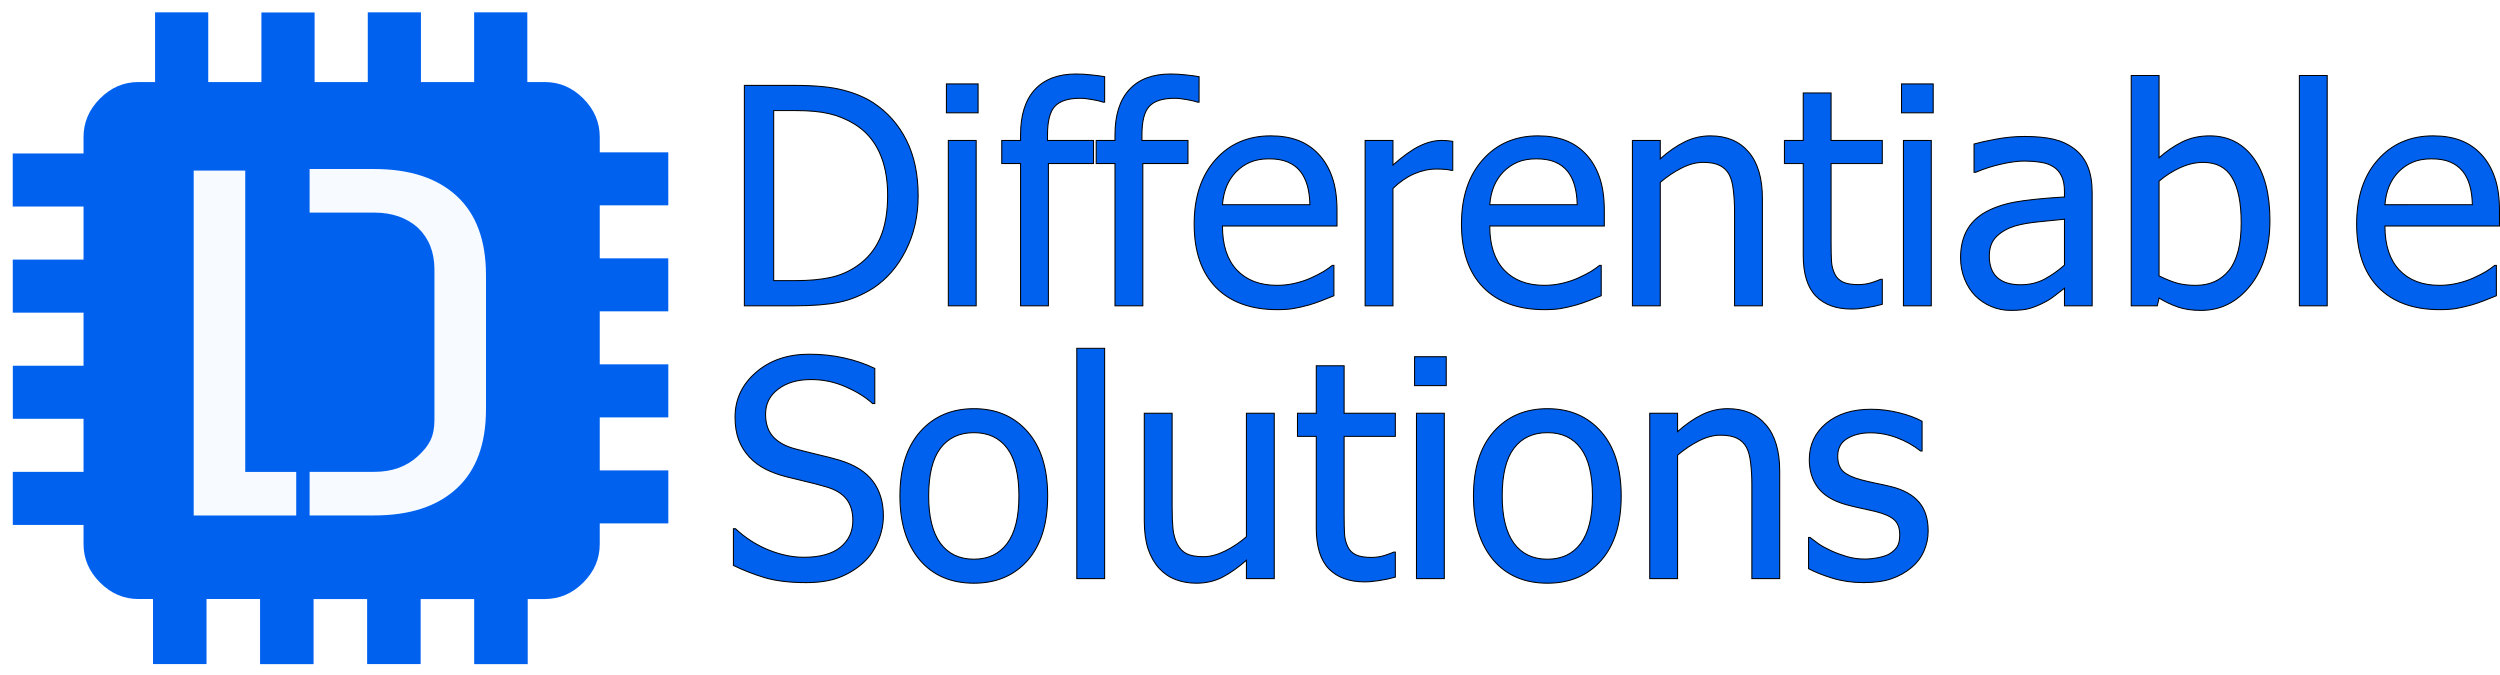
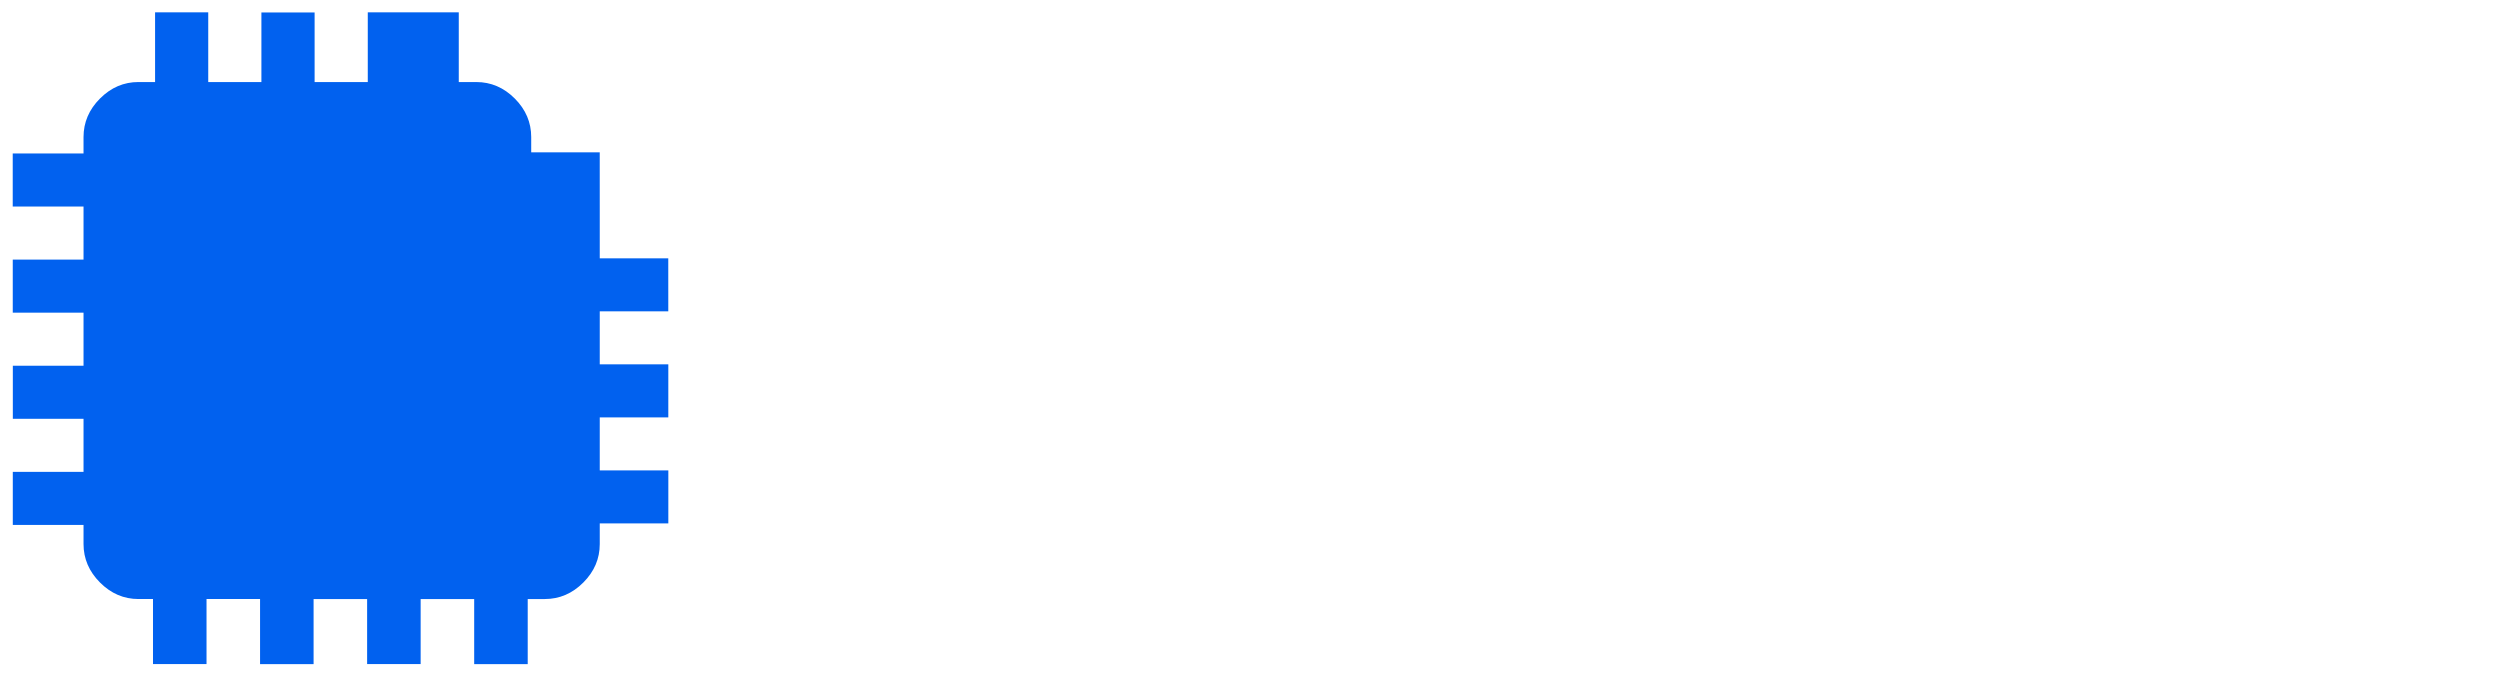
<svg xmlns="http://www.w3.org/2000/svg" height="10.588" viewBox="0 -960 784.75 211.761" width="39.237" fill="#0161ef" version="1.1" id="svg1">
  <defs id="defs1">
    <filter x="-0.058" y="-0.046" width="1.116" height="1.091" style="color-interpolation-filters:sRGB" id="filter522">
      <feGaussianBlur stdDeviation="1" result="result1" id="feGaussianBlur517" />
      <feComposite in="result1" in2="result1" result="result4" operator="in" id="feComposite517" />
      <feGaussianBlur stdDeviation="7" result="result6" in="result4" id="feGaussianBlur518" />
      <feComposite operator="over" in="result6" in2="result4" result="result8" id="feComposite518" />
      <feComposite operator="in" result="fbSourceGraphic" in="result6" in2="result8" id="feComposite519" />
      <feSpecularLighting specularExponent="45" specularConstant="2" surfaceScale="2.5" lighting-color="#ffffff" result="result1" in="fbSourceGraphic" id="feSpecularLighting519">
        <fePointLight z="20000" y="-10000" x="-5000" id="fePointLight519" />
      </feSpecularLighting>
      <feComposite operator="in" result="result2" in="result1" in2="fbSourceGraphic" id="feComposite520" />
      <feComposite k3="1.5" k2="1.2" operator="arithmetic" result="result4" in="fbSourceGraphic" in2="result2" id="feComposite521" k1="0" k4="0" />
      <feComposite operator="over" in="result9" in2="result4" result="result9" id="feComposite522" />
      <feBlend mode="screen" in2="result9" id="feBlend522" />
    </filter>
    <filter style="color-interpolation-filters:sRGB" id="filter79" x="-0.019" y="-0.018" width="1.039" height="1.036">
      <feGaussianBlur in="SourceAlpha" stdDeviation="6" result="blur" id="feGaussianBlur78" />
      <feSpecularLighting in="blur" specularExponent="25" specularConstant="1" surfaceScale="10" lighting-color="#ffffff" result="specular" id="feSpecularLighting78">
        <feDistantLight elevation="53" azimuth="235" id="feDistantLight78" />
      </feSpecularLighting>
      <feComposite in="specular" in2="SourceGraphic" k3="1" k2="1" operator="arithmetic" result="composite1" id="feComposite78" k1="0" k4="0" />
      <feComposite in="composite1" in2="SourceAlpha" operator="in" result="composite2" id="feComposite79" />
    </filter>
  </defs>
  <g id="g2" transform="matrix(-0.276,0,0,-0.259,190.408,-1007.976)" style="fill:#0161ef;fill-opacity:1;filter:url(#filter79)">
-     <path id="path1" style="fill:#0161ef;fill-opacity:1" d="m 158.161,-960.003 v 76.016 h -18.164 c -16,0 -29.992,5.969 -41.992,17.969 -12,12 -18.008,26.031 -18.008,42.031 v 17.93 H 2.641 v 57.884 H 79.997 v 57.884 H 2.68 v 57.884 H 79.997 v 57.884 H 2.758 v 57.884 H 79.997 v 57.884 H 2.719 v 57.884 H 79.997 v 20.865 c 0,16 6.008,29.992 18.008,41.992 12,12 25.992,18.008 41.992,18.008 h 15.889 v 70.96 l 58.484,0.011 v -70.971 h 58.484 v 70.982 l 58.484,0.011 v -70.993 h 58.484 v 70.938 l 58.484,0.011 v -70.949 h 58.484 v 71.004 l 58.484,0.011 v -71.016 h 18.705 c 16,0 30.031,-6.008 42.031,-18.008 12,-12 17.969,-25.992 17.969,-41.992 v -22.527 h 74.921 l 0.011,-57.827 h -74.932 v -57.827 h 74.899 l 0.011,-57.827 h -74.91 v -57.827 h 74.876 l -0.022,-57.827 h -74.854 v -57.827 h 74.888 l -0.022,-57.827 h -74.865 v -16.668 c 0,-16 -5.969,-30.031 -17.969,-42.031 -12,-12 -26.031,-17.969 -42.031,-17.969 h -19.141 v -76.016 h -58.086 v 76.016 H 448.63 v -76.016 h -58.086 v 76.016 h -58.086 v -75.898 h -58.125 v 75.898 h -58.086 v -76.016 z" transform="matrix(-1.041,0,0,-1.111,678.159,-1266.766)" />
+     <path id="path1" style="fill:#0161ef;fill-opacity:1" d="m 158.161,-960.003 v 76.016 h -18.164 c -16,0 -29.992,5.969 -41.992,17.969 -12,12 -18.008,26.031 -18.008,42.031 v 17.93 H 2.641 v 57.884 H 79.997 v 57.884 H 2.68 v 57.884 H 79.997 v 57.884 H 2.758 v 57.884 H 79.997 v 57.884 H 2.719 v 57.884 H 79.997 v 20.865 c 0,16 6.008,29.992 18.008,41.992 12,12 25.992,18.008 41.992,18.008 h 15.889 v 70.96 l 58.484,0.011 v -70.971 h 58.484 v 70.982 l 58.484,0.011 v -70.993 h 58.484 v 70.938 l 58.484,0.011 v -70.949 h 58.484 v 71.004 l 58.484,0.011 v -71.016 h 18.705 c 16,0 30.031,-6.008 42.031,-18.008 12,-12 17.969,-25.992 17.969,-41.992 v -22.527 h 74.921 l 0.011,-57.827 h -74.932 v -57.827 h 74.899 l 0.011,-57.827 h -74.91 v -57.827 h 74.876 l -0.022,-57.827 h -74.854 v -57.827 l -0.022,-57.827 h -74.865 v -16.668 c 0,-16 -5.969,-30.031 -17.969,-42.031 -12,-12 -26.031,-17.969 -42.031,-17.969 h -19.141 v -76.016 h -58.086 v 76.016 H 448.63 v -76.016 h -58.086 v 76.016 h -58.086 v -75.898 h -58.125 v 75.898 h -58.086 v -76.016 z" transform="matrix(-1.041,0,0,-1.111,678.159,-1266.766)" />
    <g id="g7" transform="rotate(180,315.715,-580.499)" style="filter:url(#filter522)">
-       <path d="m 367.02,-770.923 c 40.42,0 71.734,10.905 93.942,32.716 22.209,21.811 33.313,53.815 33.313,96.014 v 162.388 c 0,42.199 -11.104,74.204 -33.313,96.014 -22.209,21.811 -53.523,32.716 -93.942,32.716 h -73.345 v -52.805 h 73.345 c 20.432,0 37.088,-6.401 49.969,-19.203 12.437,-12.328 18.655,-23.058 18.655,-43.92 v -182.127 c 0,-20.862 -6.218,-37.694 -18.655,-50.496 -12.881,-12.328 -29.537,-18.492 -49.969,-18.492 h -73.345 v -52.805 z" id="text3" style="font-size:688.37px;font-family:Homenaje;-inkscape-font-specification:'Homenaje, Normal';fill:#f7f8f8;fill-opacity:1;stroke-width:21.512" aria-label="C" />
-       <path d="M -227.756,744.455 V 390.906 h -59.888 v -51.109 h 120.465 v 404.659 z" id="text4" style="font-size:688.37px;font-family:Homenaje;-inkscape-font-specification:'Homenaje, Normal';fill:#f7f8f8;fill-opacity:1;stroke-width:21.512" aria-label="1" transform="scale(-0.968,-1.033)" />
-     </g>
+       </g>
  </g>
  <g id="text1" style="font-size:95.15px;line-height:0.9;font-family:Tahoma;-inkscape-font-specification:Tahoma;letter-spacing:0px;word-spacing:0px;fill:#f7f8f8;stroke:#000000;stroke-width:0.328" aria-label="DifferentiableSolutions">
-     <path style="fill:#0161ef" d="m 288.205,-898.533 q 0,9.478 -3.856,17.097 -3.81,7.619 -10.268,11.894 -5.25,3.299 -10.686,4.414 -5.389,1.115 -13.799,1.115 h -15.936 v -69.179 h 15.75 q 9.757,0 15.285,1.487 5.575,1.44 9.478,3.996 6.69,4.414 10.361,11.754 3.67,7.294 3.67,17.423 z m -9.571,-0.139 q 0,-7.991 -2.648,-13.613 -2.648,-5.668 -7.852,-8.827 -3.67,-2.23 -7.852,-3.206 -4.181,-0.976 -10.407,-0.976 h -7.015 v 53.383 h 7.015 q 6.133,0 10.732,-0.976 4.6,-0.976 8.409,-3.624 4.785,-3.252 7.201,-8.642 2.416,-5.436 2.416,-13.52 z m 27.783,34.659 h -8.735 v -51.896 h 8.735 z m 0.604,-60.584 h -9.942 v -9.06 h 9.942 z m 39.723,-3.345 h -0.465 q -1.162,-0.418 -3.345,-0.79 -2.184,-0.418 -3.903,-0.418 -5.529,0 -7.898,2.509 -2.323,2.462 -2.323,8.967 v 1.765 h 14.449 v 7.248 h -14.17 v 44.648 h -8.735 v -44.648 h -5.9 v -7.248 h 5.9 v -1.719 q 0,-9.385 4.507,-14.263 4.507,-4.878 12.916,-4.878 2.416,0 4.739,0.279 2.323,0.232 4.228,0.558 z m 29.642,0 h -0.465 q -1.161,-0.418 -3.345,-0.79 -2.184,-0.418 -3.903,-0.418 -5.529,0 -7.898,2.509 -2.323,2.462 -2.323,8.967 v 1.765 h 14.449 v 7.248 h -14.17 v 44.648 h -8.735 v -44.648 h -5.9 v -7.248 h 5.9 v -1.719 q 0,-9.385 4.507,-14.263 4.507,-4.878 12.916,-4.878 2.416,0 4.739,0.279 2.323,0.232 4.228,0.558 z m 24.577,65.137 q -12.405,0 -19.281,-6.969 -6.83,-7.015 -6.83,-19.885 0,-12.684 6.644,-20.164 6.644,-7.527 17.376,-7.527 4.832,0 8.549,1.394 3.717,1.394 6.504,4.367 2.788,2.973 4.274,7.294 1.487,4.274 1.487,10.5 v 4.739 h -35.96 q 0,9.06 4.553,13.845 4.553,4.785 12.591,4.785 2.881,0 5.622,-0.65 2.788,-0.65 5.018,-1.673 2.369,-1.069 3.996,-2.044 1.626,-1.022 2.695,-1.905 h 0.511 v 9.524 q -1.533,0.604 -3.81,1.533 -2.277,0.883 -4.088,1.394 -2.555,0.697 -4.646,1.069 -2.044,0.372 -5.204,0.372 z m 10.221,-32.94 q -0.093,-3.531 -0.836,-6.086 -0.743,-2.555 -2.137,-4.321 -1.533,-1.951 -3.949,-2.973 -2.369,-1.022 -5.9,-1.022 -3.485,0 -5.947,1.069 -2.416,1.022 -4.414,3.02 -1.951,2.044 -2.973,4.553 -1.022,2.462 -1.301,5.761 z m 44.834,-10.779 h -0.465 q -0.976,-0.279 -2.091,-0.325 -1.069,-0.093 -2.602,-0.093 -3.531,0 -7.015,1.533 -3.485,1.533 -6.597,4.553 v 36.843 h -8.735 v -51.896 h 8.735 v 7.712 q 4.785,-4.228 8.316,-5.947 3.577,-1.765 6.923,-1.765 1.347,0 1.998,0.093 0.697,0.046 1.533,0.186 z m 28.852,43.719 q -12.405,0 -19.281,-6.969 -6.83,-7.015 -6.83,-19.885 0,-12.684 6.644,-20.164 6.644,-7.527 17.376,-7.527 4.832,0 8.549,1.394 3.717,1.394 6.504,4.367 2.788,2.973 4.274,7.294 1.487,4.274 1.487,10.5 v 4.739 h -35.96 q 0,9.06 4.553,13.845 4.553,4.785 12.591,4.785 2.881,0 5.622,-0.65 2.788,-0.65 5.018,-1.673 2.369,-1.069 3.996,-2.044 1.626,-1.022 2.695,-1.905 h 0.511 v 9.524 q -1.533,0.604 -3.81,1.533 -2.277,0.883 -4.088,1.394 -2.555,0.697 -4.646,1.069 -2.044,0.372 -5.204,0.372 z m 10.221,-32.94 q -0.093,-3.531 -0.836,-6.086 -0.743,-2.555 -2.137,-4.321 -1.533,-1.951 -3.949,-2.973 -2.369,-1.022 -5.9,-1.022 -3.485,0 -5.947,1.069 -2.416,1.022 -4.414,3.02 -1.951,2.044 -2.973,4.553 -1.022,2.462 -1.301,5.761 z m 58.122,31.732 h -8.735 v -29.549 q 0,-3.577 -0.372,-6.644 -0.325,-3.113 -1.301,-4.971 -1.069,-1.951 -2.973,-2.881 -1.905,-0.976 -5.204,-0.976 -3.252,0 -6.737,1.765 -3.438,1.719 -6.737,4.507 v 38.748 h -8.735 v -51.896 h 8.735 v 5.761 q 3.903,-3.485 7.712,-5.343 3.81,-1.858 8.038,-1.858 7.666,0 11.987,5.064 4.321,5.018 4.321,14.589 z m 27.969,1.022 q -7.155,0 -11.15,-4.042 -3.996,-4.088 -3.996,-12.869 v -28.759 h -5.9 v -7.248 h 5.9 v -14.914 h 8.735 v 14.914 h 16.075 v 7.248 h -16.075 v 24.67 q 0,3.949 0.139,6.086 0.139,2.137 1.069,3.996 0.79,1.626 2.555,2.462 1.765,0.79 4.785,0.79 2.137,0 4.135,-0.604 1.998,-0.65 2.881,-1.069 h 0.511 v 7.852 q -2.462,0.697 -5.018,1.069 -2.509,0.418 -4.646,0.418 z m 25.042,-1.022 h -8.735 v -51.896 h 8.735 z m 0.604,-60.584 h -9.942 v -9.06 h 9.942 z m 41.21,47.808 v -14.403 q -3.113,0.279 -7.898,0.79 -4.739,0.465 -7.666,1.347 -3.485,1.069 -5.761,3.299 -2.277,2.184 -2.277,6.133 0,4.46 2.509,6.737 2.509,2.277 7.341,2.277 4.135,0 7.48,-1.765 3.345,-1.812 6.272,-4.414 z m 0,7.248 q -1.069,0.79 -2.881,2.23 -1.765,1.394 -3.438,2.23 -2.323,1.208 -4.507,1.858 -2.137,0.65 -6.04,0.65 -3.206,0 -6.086,-1.208 -2.881,-1.208 -5.064,-3.392 -2.091,-2.137 -3.345,-5.25 -1.254,-3.159 -1.254,-6.644 0,-5.389 2.277,-9.153 2.277,-3.81 7.201,-6.04 4.367,-1.998 10.314,-2.741 5.947,-0.79 12.823,-1.161 v -1.673 q 0,-3.066 -0.929,-4.925 -0.929,-1.905 -2.602,-2.927 -1.673,-1.069 -4.088,-1.394 -2.416,-0.372 -4.971,-0.372 -3.02,0 -7.108,0.929 -4.088,0.883 -8.177,2.602 h -0.511 v -8.874 q 2.416,-0.697 6.923,-1.533 4.507,-0.836 8.92,-0.836 5.343,0 9.013,0.836 3.67,0.836 6.597,3.02 2.834,2.137 4.228,5.529 1.394,3.392 1.394,8.27 v 35.496 h -8.688 z m 55.474,-20.582 q 0,-9.292 -2.834,-14.077 -2.834,-4.832 -9.106,-4.832 -3.577,0 -7.248,1.673 -3.624,1.673 -6.597,4.228 v 29.735 q 3.299,1.626 5.854,2.323 2.555,0.65 5.622,0.65 6.69,0 10.5,-4.739 3.81,-4.739 3.81,-14.96 z m 9.013,-0.697 q 0,12.73 -6.179,20.489 -6.179,7.759 -15.471,7.759 -4.228,0 -7.248,-1.069 -2.973,-1.022 -5.9,-2.788 l -0.558,2.416 h -8.177 v -72.292 h 8.735 v 25.832 q 3.299,-2.973 7.155,-4.925 3.856,-1.951 8.735,-1.951 8.781,0 13.845,7.062 5.064,7.015 5.064,19.467 z m 17.98,26.808 h -8.735 v -72.292 h 8.735 z m 35.356,1.208 q -12.405,0 -19.281,-6.969 -6.83,-7.015 -6.83,-19.885 0,-12.684 6.644,-20.164 6.644,-7.527 17.376,-7.527 4.832,0 8.549,1.394 3.717,1.394 6.504,4.367 2.788,2.973 4.274,7.294 1.487,4.274 1.487,10.5 v 4.739 H 748.625 q 0,9.06 4.553,13.845 4.553,4.785 12.591,4.785 2.881,0 5.622,-0.65 2.788,-0.65 5.018,-1.673 2.369,-1.069 3.996,-2.044 1.626,-1.022 2.695,-1.905 h 0.511 v 9.524 q -1.533,0.604 -3.81,1.533 -2.277,0.883 -4.088,1.394 -2.555,0.697 -4.646,1.069 -2.044,0.372 -5.204,0.372 z m 10.221,-32.94 q -0.093,-3.531 -0.836,-6.086 -0.743,-2.555 -2.137,-4.321 -1.533,-1.951 -3.949,-2.973 -2.369,-1.022 -5.9,-1.022 -3.485,0 -5.947,1.069 -2.416,1.022 -4.414,3.02 -1.951,2.044 -2.973,4.553 -1.022,2.462 -1.301,5.761 z" id="path2" />
-     <path style="fill:#0161ef" d="m 252.941,-777.123 q -7.527,0 -12.823,-1.533 -5.25,-1.58 -9.896,-3.856 v -11.522 h 0.65 q 4.553,4.274 10.314,6.644 5.761,2.323 11.104,2.323 7.619,0 11.522,-3.159 3.903,-3.206 3.903,-8.409 0,-4.135 -2.044,-6.737 -2.044,-2.602 -6.504,-3.856 -3.206,-0.929 -5.854,-1.533 -2.648,-0.604 -6.644,-1.626 -3.577,-0.929 -6.412,-2.369 -2.834,-1.44 -5.018,-3.763 -2.137,-2.277 -3.345,-5.343 -1.161,-3.113 -1.161,-7.155 0,-8.409 6.551,-14.077 6.551,-5.715 16.726,-5.715 5.808,0 10.965,1.162 5.204,1.161 9.617,3.299 v 11.011 h -0.697 q -3.299,-3.02 -8.456,-5.25 -5.157,-2.277 -10.825,-2.277 -6.412,0 -10.361,3.02 -3.949,2.973 -3.949,7.852 0,4.414 2.323,7.015 2.323,2.602 6.737,3.81 2.927,0.79 7.155,1.812 4.228,0.976 7.015,1.812 7.155,2.184 10.454,6.597 3.299,4.414 3.299,10.872 0,4.042 -1.673,7.991 -1.626,3.949 -4.6,6.69 -3.345,3.02 -7.573,4.646 -4.181,1.626 -10.5,1.626 z m 75.916,-27.179 q 0,13.102 -6.319,20.257 -6.319,7.108 -16.819,7.108 -10.825,0 -17.051,-7.341 -6.179,-7.387 -6.179,-20.024 0,-13.009 6.365,-20.21 6.412,-7.201 16.865,-7.201 10.5,0 16.819,7.201 6.319,7.155 6.319,20.21 z m -9.013,0 q 0,-10.082 -3.67,-14.96 -3.67,-4.925 -10.454,-4.925 -6.83,0 -10.546,4.925 -3.67,4.878 -3.67,14.96 0,9.757 3.67,14.821 3.717,5.018 10.546,5.018 6.737,0 10.407,-4.925 3.717,-4.971 3.717,-14.914 z m 26.9,25.925 h -8.735 v -72.292 h 8.735 z m 53.243,0 h -8.735 v -5.761 q -4.042,3.531 -7.666,5.389 -3.624,1.812 -8.084,1.812 -3.392,0 -6.412,-1.115 -2.973,-1.115 -5.204,-3.531 -2.23,-2.416 -3.485,-6.086 -1.208,-3.67 -1.208,-8.92 v -33.684 h 8.735 v 29.549 q 0,4.135 0.279,6.876 0.325,2.695 1.394,4.739 1.069,1.998 2.881,2.927 1.858,0.929 5.296,0.929 3.206,0 6.83,-1.812 3.624,-1.812 6.644,-4.46 v -38.748 h 8.735 z m 28.341,1.022 q -7.155,0 -11.15,-4.042 -3.996,-4.088 -3.996,-12.869 V -823.026 h -5.9 v -7.248 h 5.9 v -14.914 h 8.735 v 14.914 h 16.075 v 7.248 h -16.075 v 24.67 q 0,3.949 0.139,6.086 0.139,2.137 1.069,3.996 0.79,1.626 2.555,2.462 1.765,0.79 4.785,0.79 2.137,0 4.135,-0.604 1.998,-0.65 2.881,-1.069 h 0.511 v 7.852 q -2.462,0.697 -5.018,1.069 -2.509,0.418 -4.646,0.418 z m 25.042,-1.022 h -8.735 v -51.896 h 8.735 z m 0.604,-60.584 h -9.942 v -9.06 h 9.942 z m 54.916,34.659 q 0,13.102 -6.319,20.257 -6.319,7.108 -16.819,7.108 -10.825,0 -17.051,-7.341 -6.179,-7.387 -6.179,-20.024 0,-13.009 6.365,-20.21 6.412,-7.201 16.865,-7.201 10.5,0 16.819,7.201 6.319,7.155 6.319,20.21 z m -9.013,0 q 0,-10.082 -3.67,-14.96 -3.67,-4.925 -10.454,-4.925 -6.83,0 -10.546,4.925 -3.67,4.878 -3.67,14.96 0,9.757 3.67,14.821 3.717,5.018 10.546,5.018 6.737,0 10.407,-4.925 3.717,-4.971 3.717,-14.914 z m 58.772,25.925 h -8.735 v -29.549 q 0,-3.577 -0.372,-6.644 -0.325,-3.113 -1.301,-4.971 -1.069,-1.951 -2.973,-2.881 -1.905,-0.976 -5.204,-0.976 -3.252,0 -6.737,1.765 -3.438,1.719 -6.737,4.507 v 38.748 h -8.735 v -51.896 h 8.735 v 5.761 q 3.903,-3.485 7.712,-5.343 3.81,-1.858 8.038,-1.858 7.666,0 11.987,5.064 4.321,5.018 4.321,14.589 z m 26.296,1.254 q -5.204,0 -9.757,-1.394 -4.507,-1.394 -7.48,-2.973 v -9.803 h 0.465 q 1.115,0.883 2.602,1.951 1.533,1.069 4.042,2.23 2.23,1.022 4.878,1.812 2.695,0.79 5.575,0.79 2.091,0 4.46,-0.465 2.369,-0.511 3.531,-1.254 1.626,-1.069 2.323,-2.277 0.743,-1.208 0.743,-3.624 0,-3.113 -1.719,-4.692 -1.673,-1.58 -5.993,-2.648 -1.673,-0.418 -4.367,-0.976 -2.695,-0.558 -4.971,-1.208 -5.947,-1.719 -8.642,-5.296 -2.695,-3.624 -2.695,-8.735 0,-7.015 5.296,-11.429 5.296,-4.414 14.077,-4.414 4.321,0 8.688,1.069 4.367,1.069 7.341,2.695 v 9.338 h -0.465 q -3.345,-2.648 -7.48,-4.181 -4.088,-1.533 -8.27,-1.533 -4.321,0 -7.294,1.812 -2.973,1.812 -2.973,5.482 0,3.252 1.765,4.878 1.765,1.58 5.668,2.602 1.951,0.511 4.321,1.022 2.416,0.465 5.064,1.115 5.761,1.44 8.642,4.785 2.927,3.345 2.927,9.106 0,3.345 -1.347,6.365 -1.301,2.973 -3.856,5.111 -2.788,2.323 -6.319,3.531 -3.485,1.208 -8.781,1.208 z" id="path3" />
-   </g>
+     </g>
</svg>